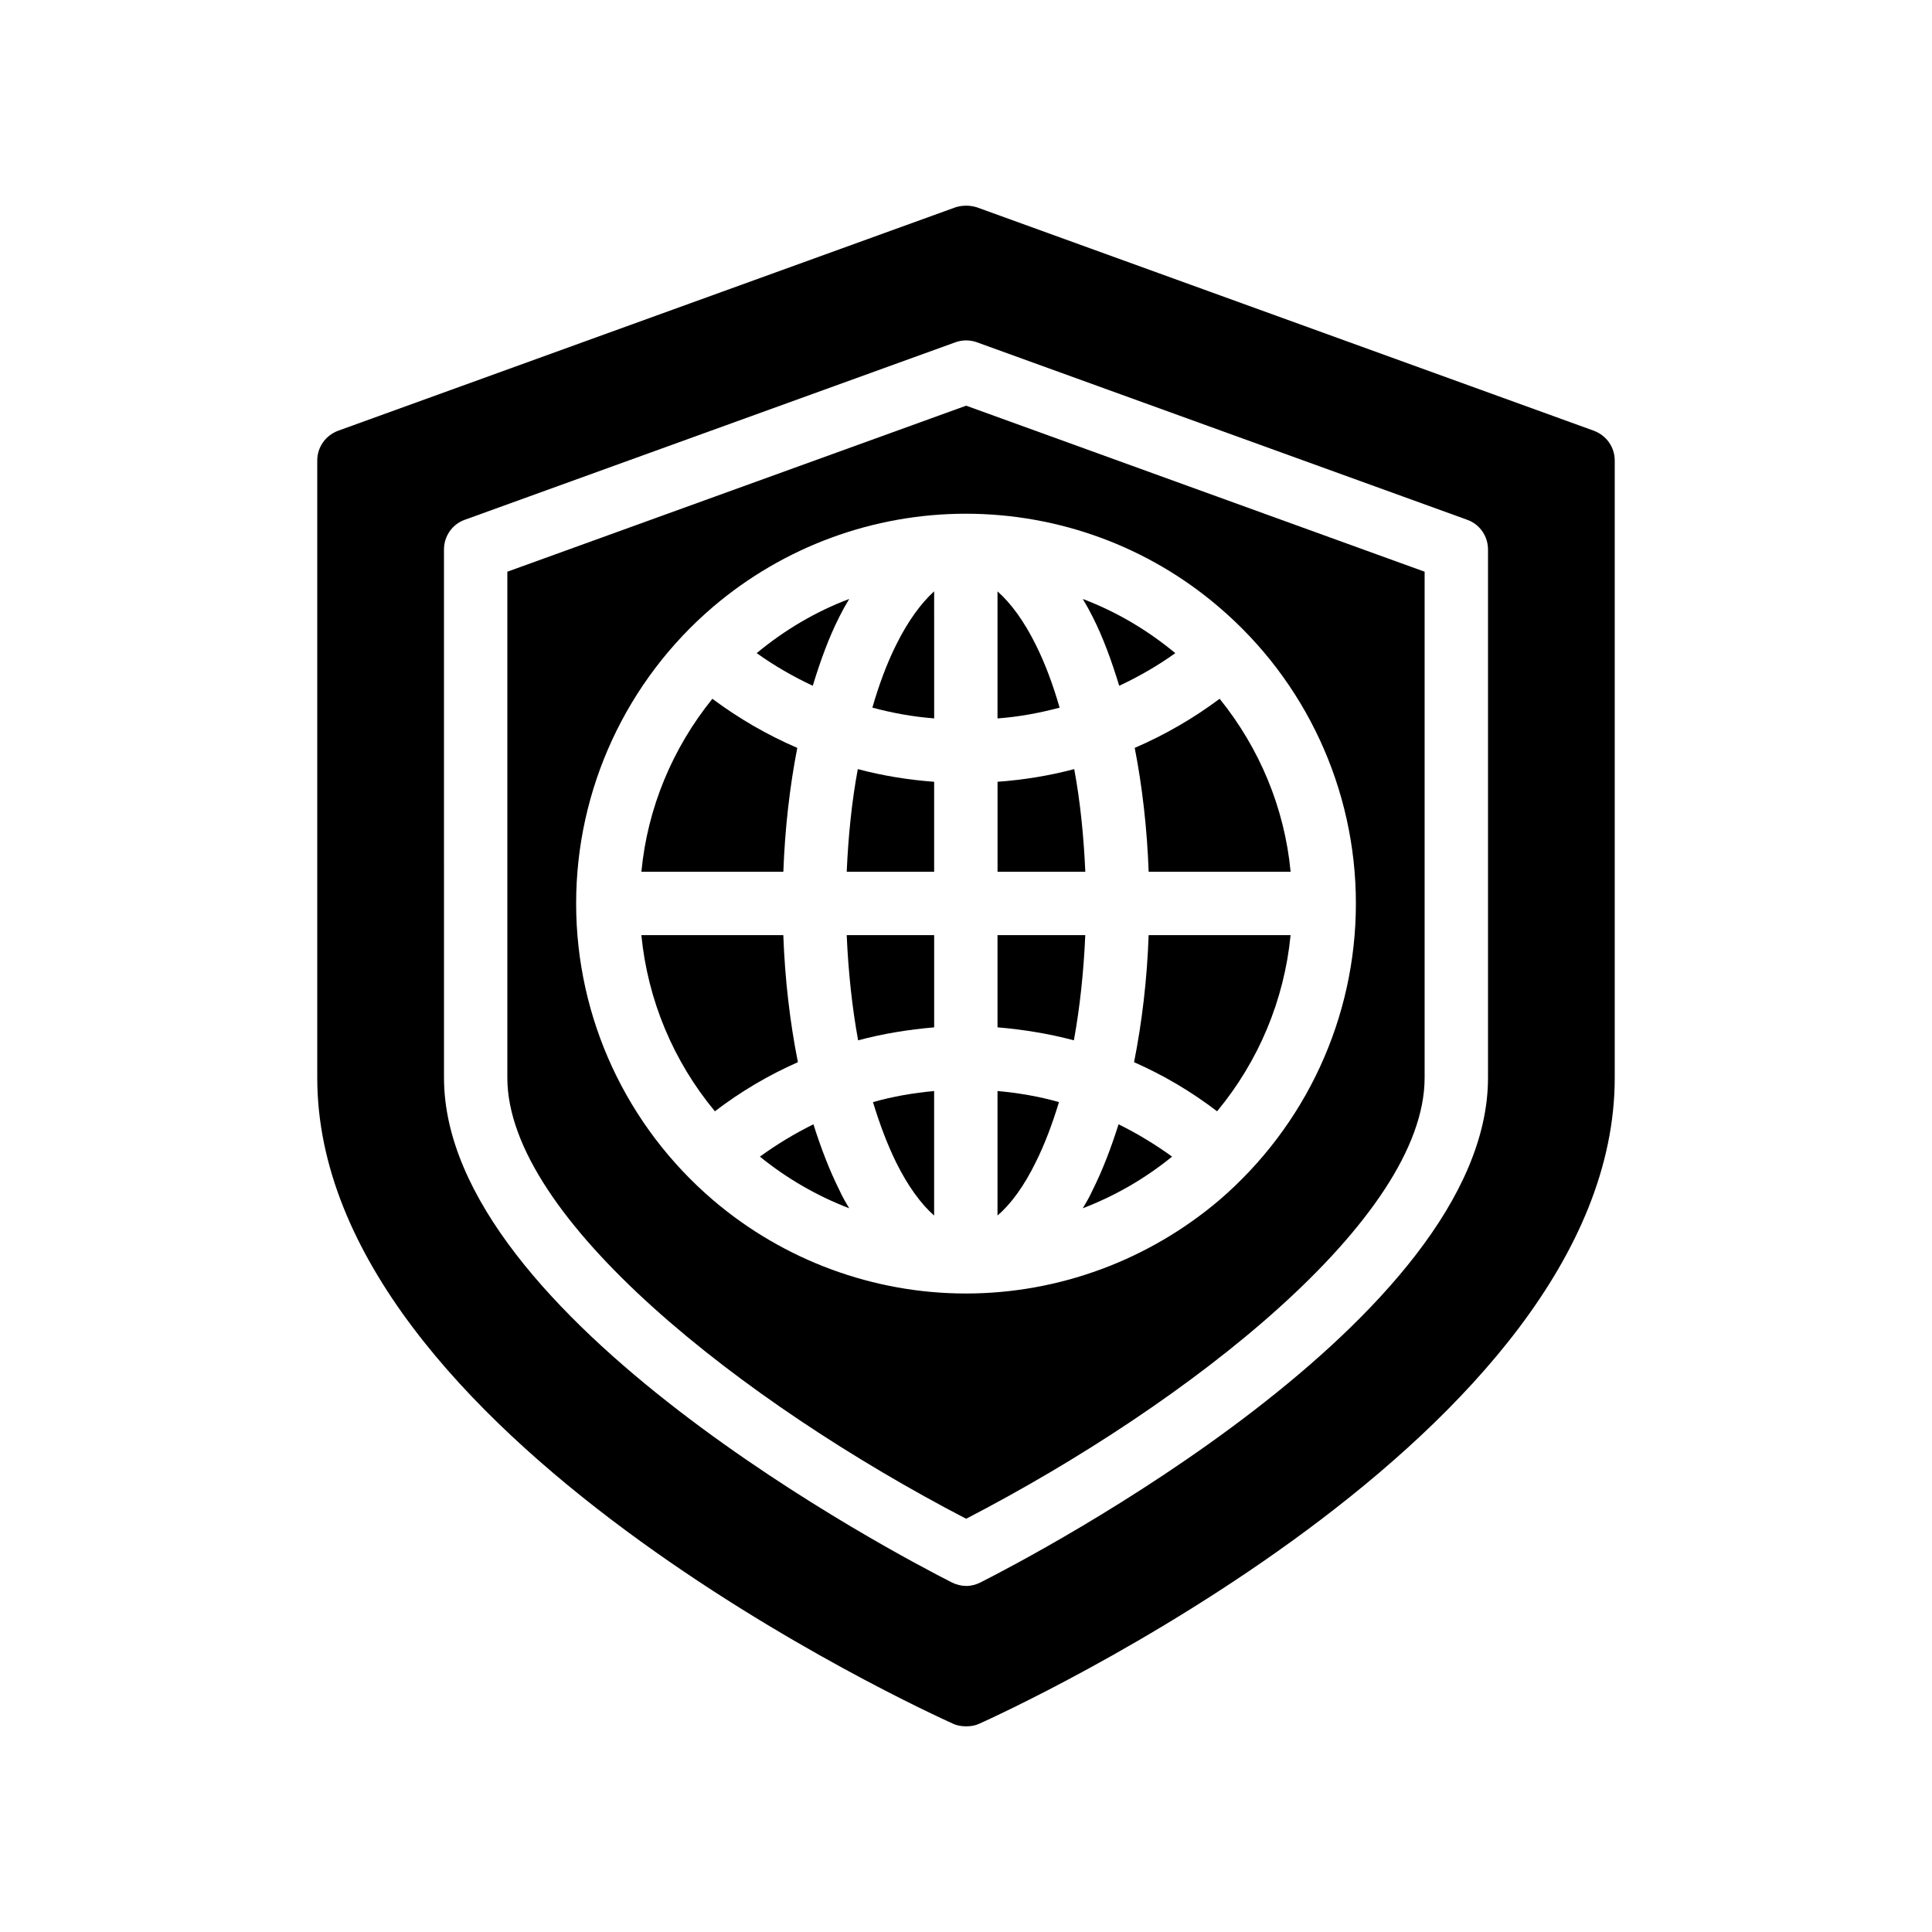
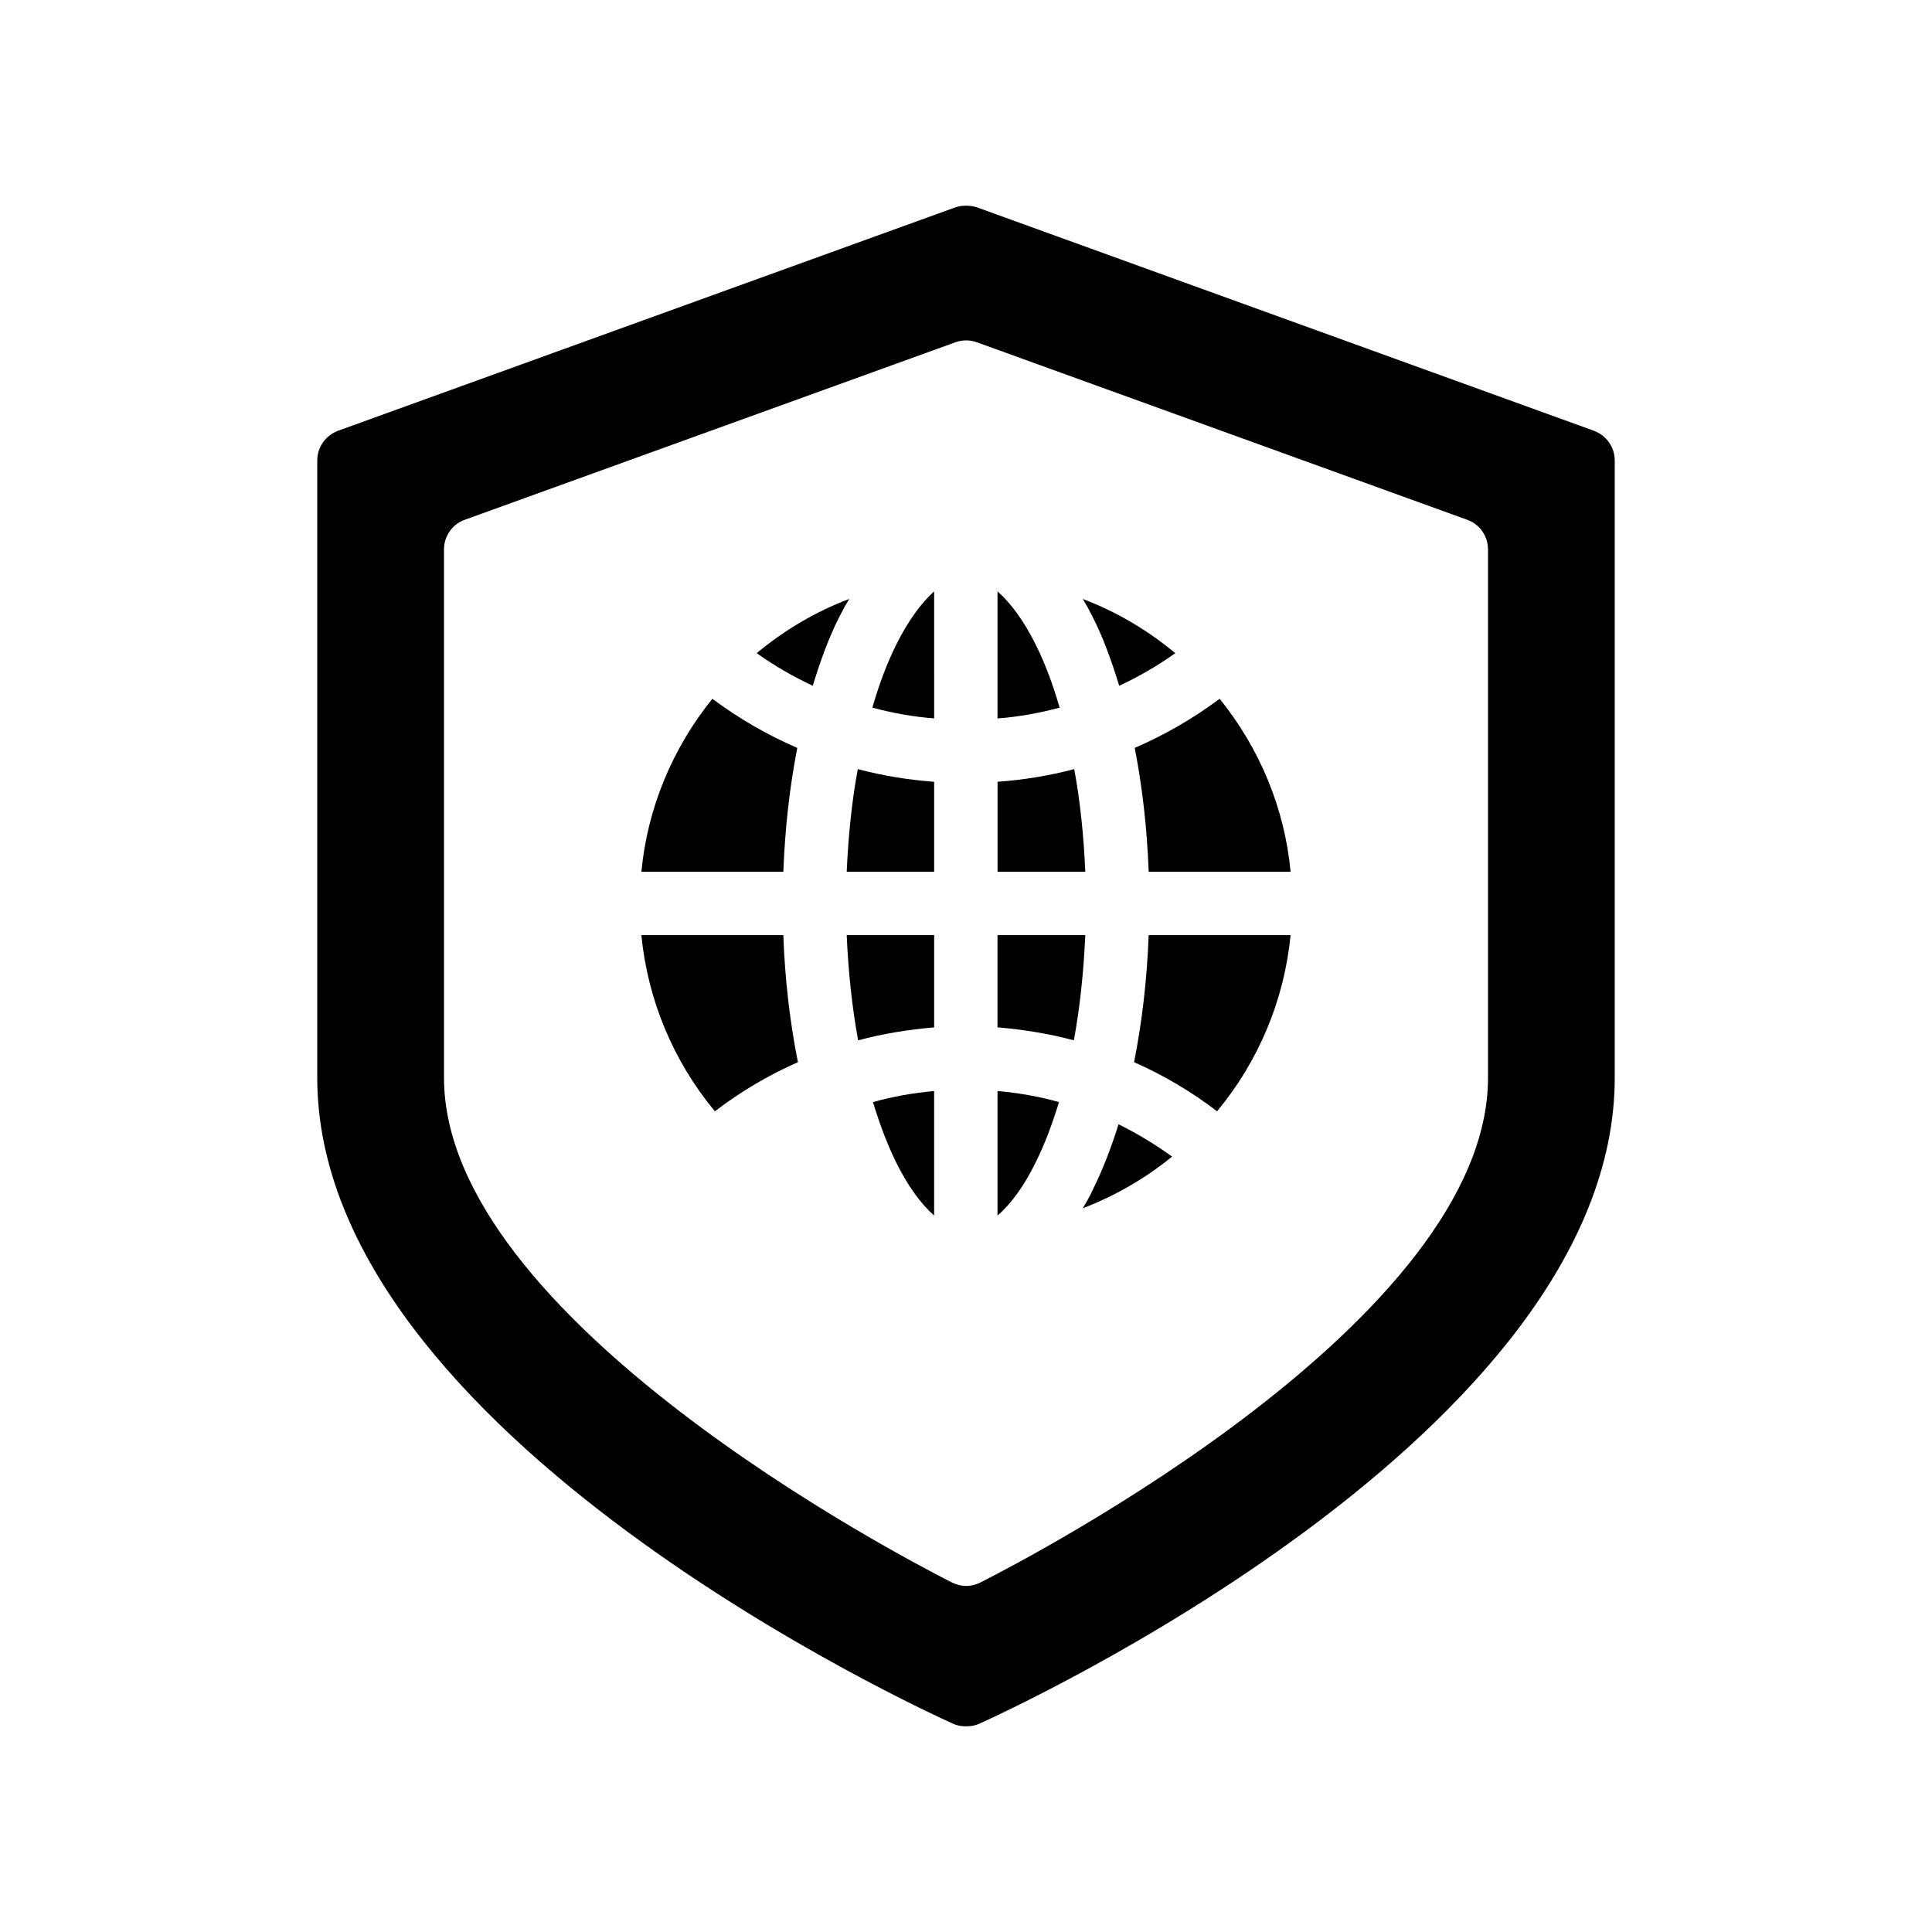
<svg xmlns="http://www.w3.org/2000/svg" fill="#000000" width="800px" height="800px" version="1.1" viewBox="144 144 512 512">
  <g>
-     <path d="m400.04 546.49c59.281-30.734 121.5-79.602 121.5-116.88v-134.1l-121.5-44-121.59 44v134.1c0 37.113 62.305 86.066 121.59 116.88zm-67.09-241.66c18.727-15.953 42.488-24.688 67.008-24.688 24.602 0 48.367 8.734 67.008 24.688 23.09 19.648 36.359 48.367 36.359 78.594 0 30.312-13.266 58.945-36.273 78.68-18.727 15.871-42.488 24.688-67.09 24.688-24.52 0-48.281-8.816-66.922-24.688-23.09-19.73-36.359-48.367-36.359-78.68-0.004-30.23 13.262-58.945 36.27-78.594z" />
    <path d="m396.6 600.82c1.09 0.504 2.266 0.672 3.441 0.672 1.176 0 2.352-0.168 3.441-0.672 6.887-3.106 168.44-76.578 168.44-171.21v-163.57c0-3.527-2.184-6.633-5.543-7.894l-163.48-59.199c-1.848-0.586-3.863-0.586-5.711 0l-163.57 59.199c-3.359 1.258-5.543 4.367-5.543 7.894v163.57c0.004 94.629 161.64 168.1 168.53 171.21zm-134.94-311.19c0-3.527 2.184-6.719 5.543-7.894l129.98-47.023c1.848-0.672 3.863-0.672 5.711 0l129.9 47.023c3.359 1.176 5.543 4.367 5.543 7.894v139.98c0 63.898-120.75 126.79-134.52 133.76-1.176 0.586-2.434 0.926-3.777 0.926-1.258 0-2.602-0.336-3.777-0.926-13.77-6.969-134.6-70.027-134.6-133.76z" />
-     <path d="m359.57 441.95c-4.953 2.434-9.656 5.289-14.191 8.566 7.137 5.793 15.113 10.41 23.68 13.688-0.922-1.512-1.848-3.106-2.602-4.785-2.602-5.207-4.871-11.086-6.887-17.469z" />
+     <path d="m359.57 441.95z" />
    <path d="m355.45 425.49c-2.098-10.582-3.441-21.914-3.863-33.672h-37.617c1.68 17.215 8.48 33.418 19.48 46.688 6.801-5.207 14.191-9.57 22-13.016z" />
    <path d="m355.29 342.2c-7.977-3.441-15.535-7.809-22.504-13.016-10.578 13.098-17.215 28.969-18.809 45.848h37.617c0.422-11.418 1.68-22.504 3.695-32.832z" />
    <path d="m366.45 307.43c0.84-1.68 1.68-3.191 2.602-4.703-8.902 3.359-17.129 8.23-24.52 14.359 4.703 3.359 9.656 6.215 14.863 8.648 2.016-6.633 4.285-12.848 7.055-18.305z" />
    <path d="m391.56 300.71c-3.441 3.106-6.969 7.894-10.074 14.191-2.434 4.871-4.535 10.496-6.297 16.625 5.289 1.43 10.832 2.434 16.375 2.856z" />
    <path d="m391.56 375.03v-23.848c-6.801-0.504-13.602-1.594-20.234-3.359-1.594 8.566-2.519 17.719-2.938 27.207z" />
    <path d="m371.41 419.7c6.551-1.762 13.352-2.856 20.152-3.441v-24.434h-23.176c0.422 9.738 1.43 19.141 3.023 27.875z" />
    <path d="m381.48 452.03c3.106 6.297 6.633 11.082 10.074 14.105v-33c-5.457 0.504-10.914 1.426-16.207 2.938 1.766 5.797 3.781 11.172 6.133 15.957z" />
    <path d="m418.51 451.94c2.352-4.703 4.367-10.078 6.129-15.871-5.289-1.512-10.746-2.434-16.289-2.938v33c3.527-3.023 7.055-7.809 10.16-14.191z" />
    <path d="m431.61 391.82h-23.258v24.434c6.887 0.586 13.602 1.68 20.238 3.441 1.59-8.73 2.598-18.133 3.019-27.875z" />
    <path d="m448.41 375.03h37.617c-1.594-16.879-8.23-32.746-18.809-45.848-6.969 5.207-14.527 9.57-22.504 13.016 2.016 10.328 3.277 21.414 3.695 32.832z" />
    <path d="m433.54 459.42c-0.754 1.68-1.68 3.273-2.602 4.785 8.566-3.273 16.543-7.894 23.68-13.688-4.535-3.273-9.234-6.129-14.191-8.566-2.016 6.383-4.281 12.262-6.887 17.469z" />
    <path d="m444.54 425.49c7.809 3.441 15.199 7.809 22 13.016 11-13.266 17.801-29.473 19.48-46.688h-37.617c-0.418 11.758-1.762 23.094-3.863 33.672z" />
    <path d="m440.6 325.74c5.207-2.434 10.16-5.289 14.863-8.648-7.391-6.129-15.617-11-24.52-14.359 0.926 1.512 1.762 3.023 2.602 4.703 2.773 5.457 5.039 11.672 7.055 18.305z" />
    <path d="m428.68 347.82c-6.633 1.762-13.434 2.856-20.32 3.359v23.848h23.258c-0.422-9.492-1.344-18.645-2.938-27.207z" />
    <path d="m418.51 314.91c-3.106-6.297-6.633-11.082-10.16-14.191v33.672c5.625-0.418 11.082-1.426 16.457-2.856-1.762-6.129-3.859-11.754-6.297-16.625z" />
  </g>
</svg>